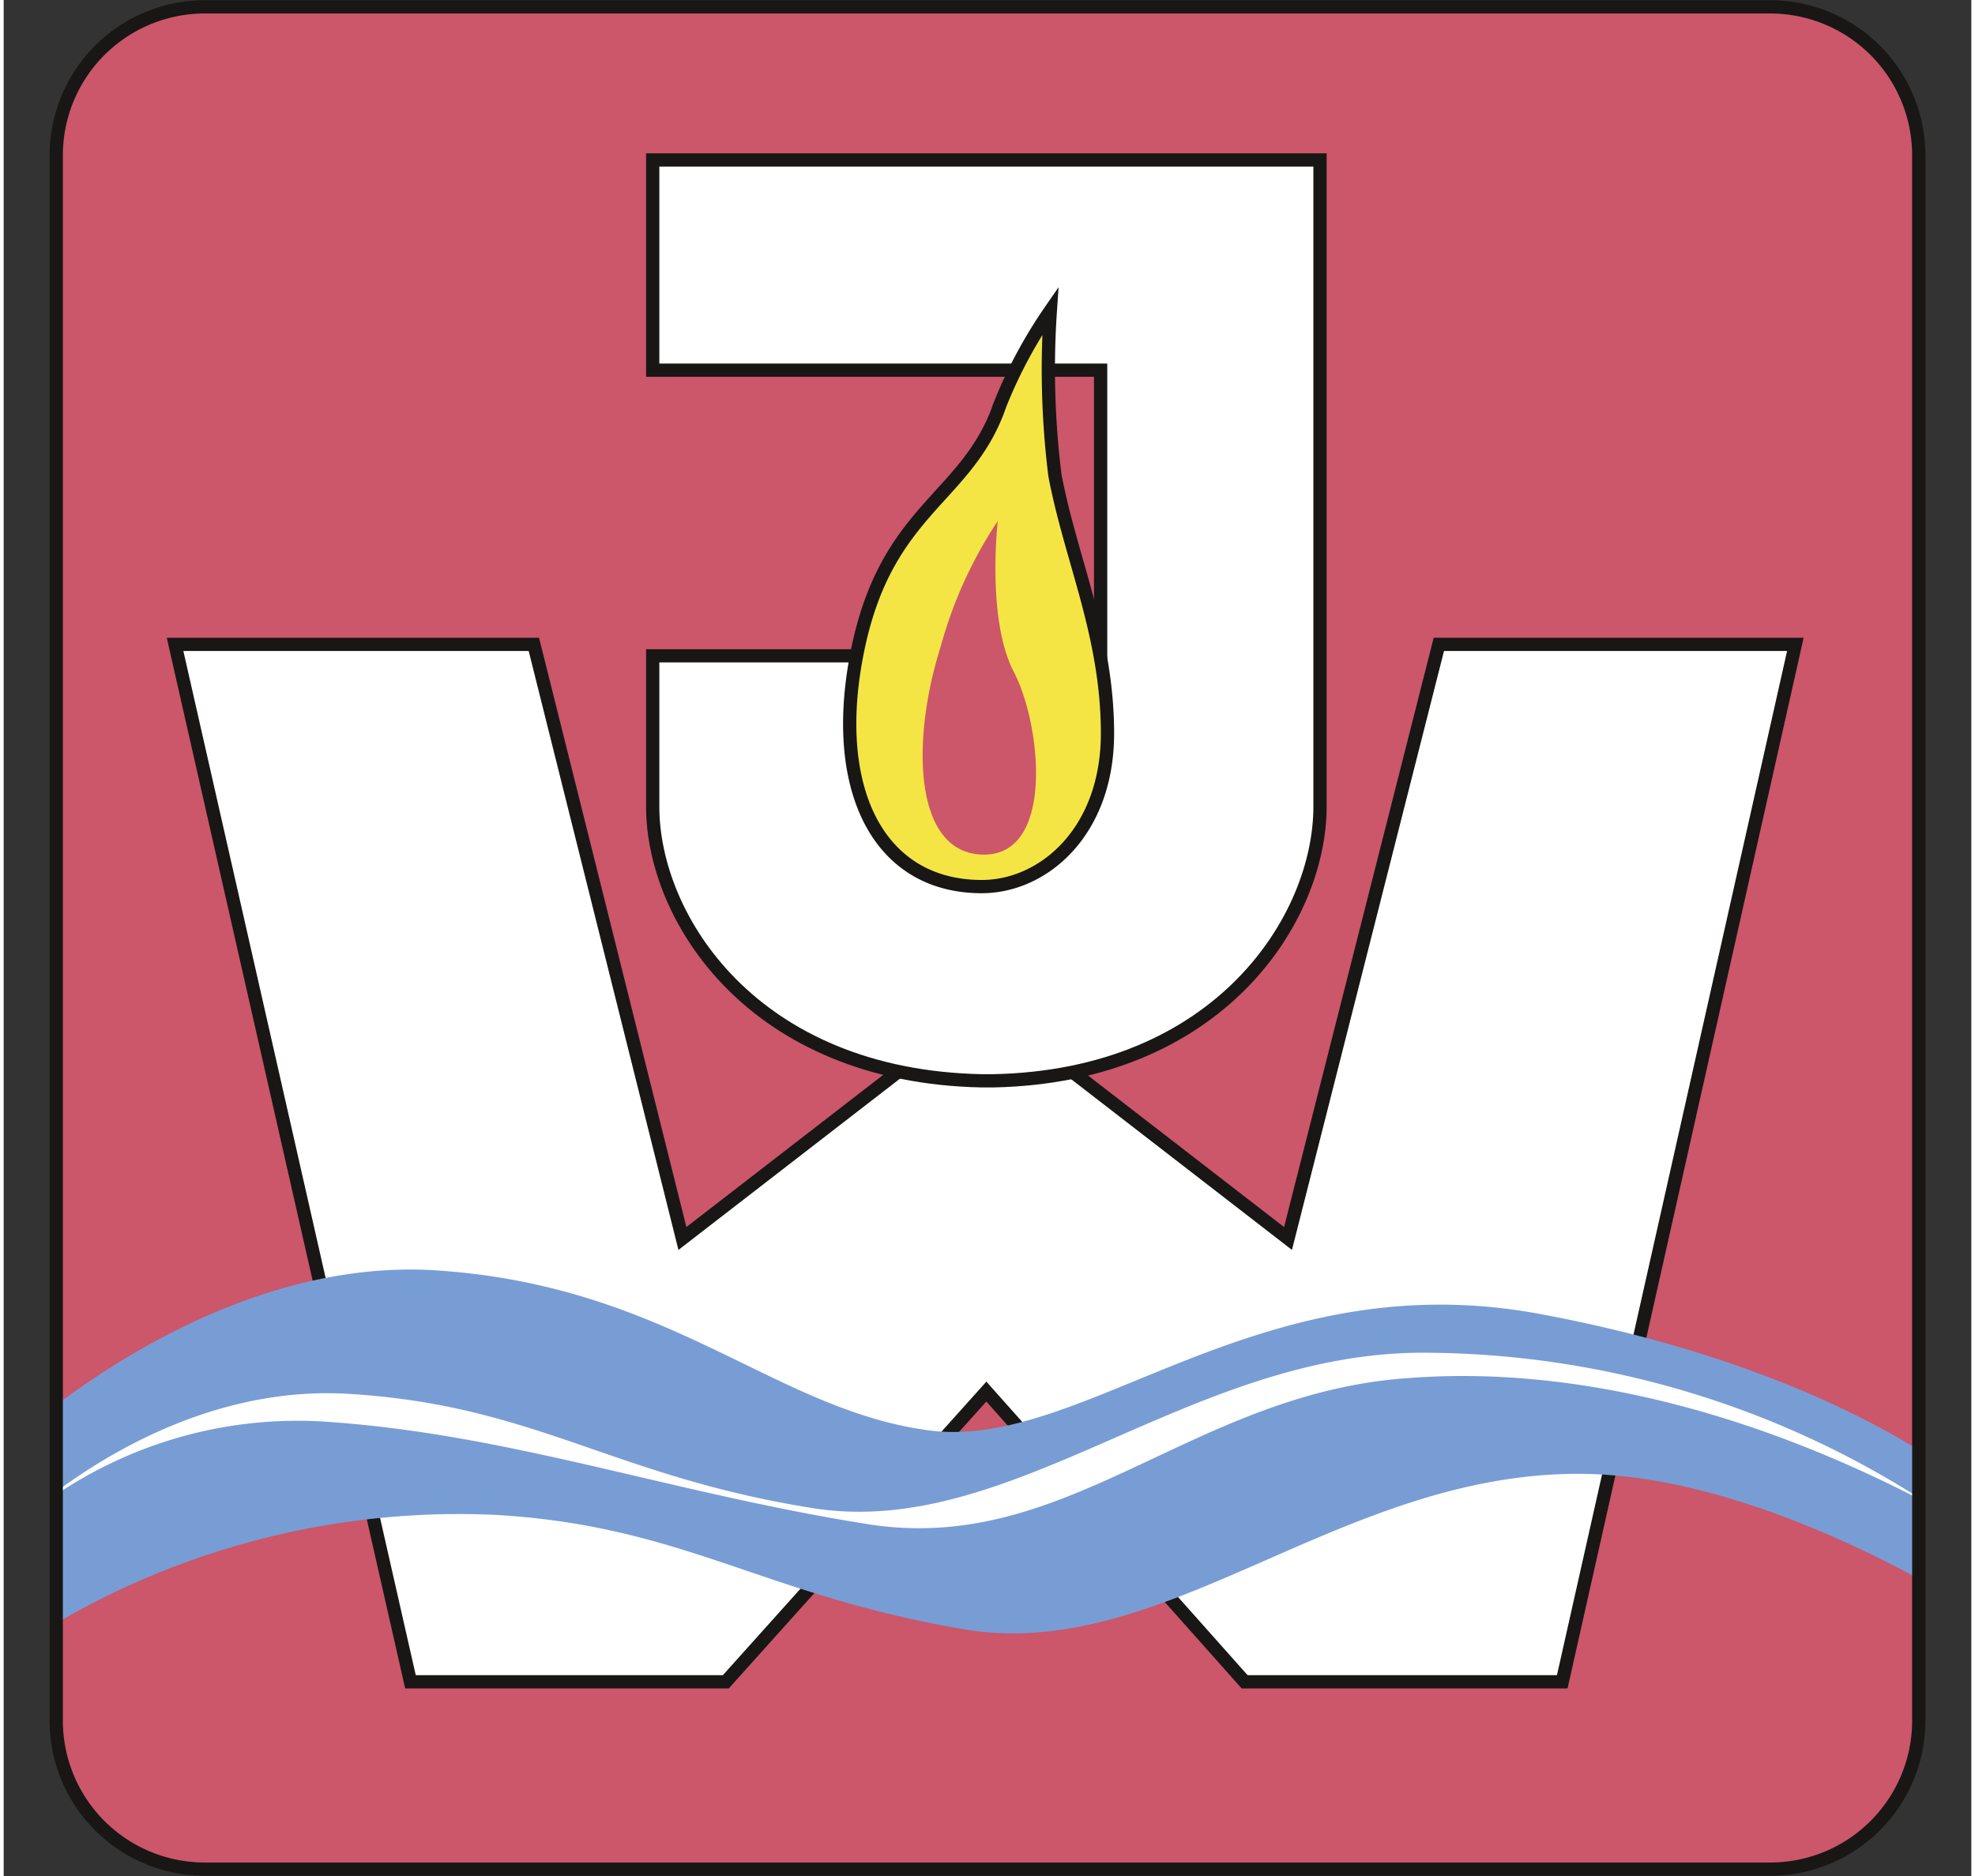
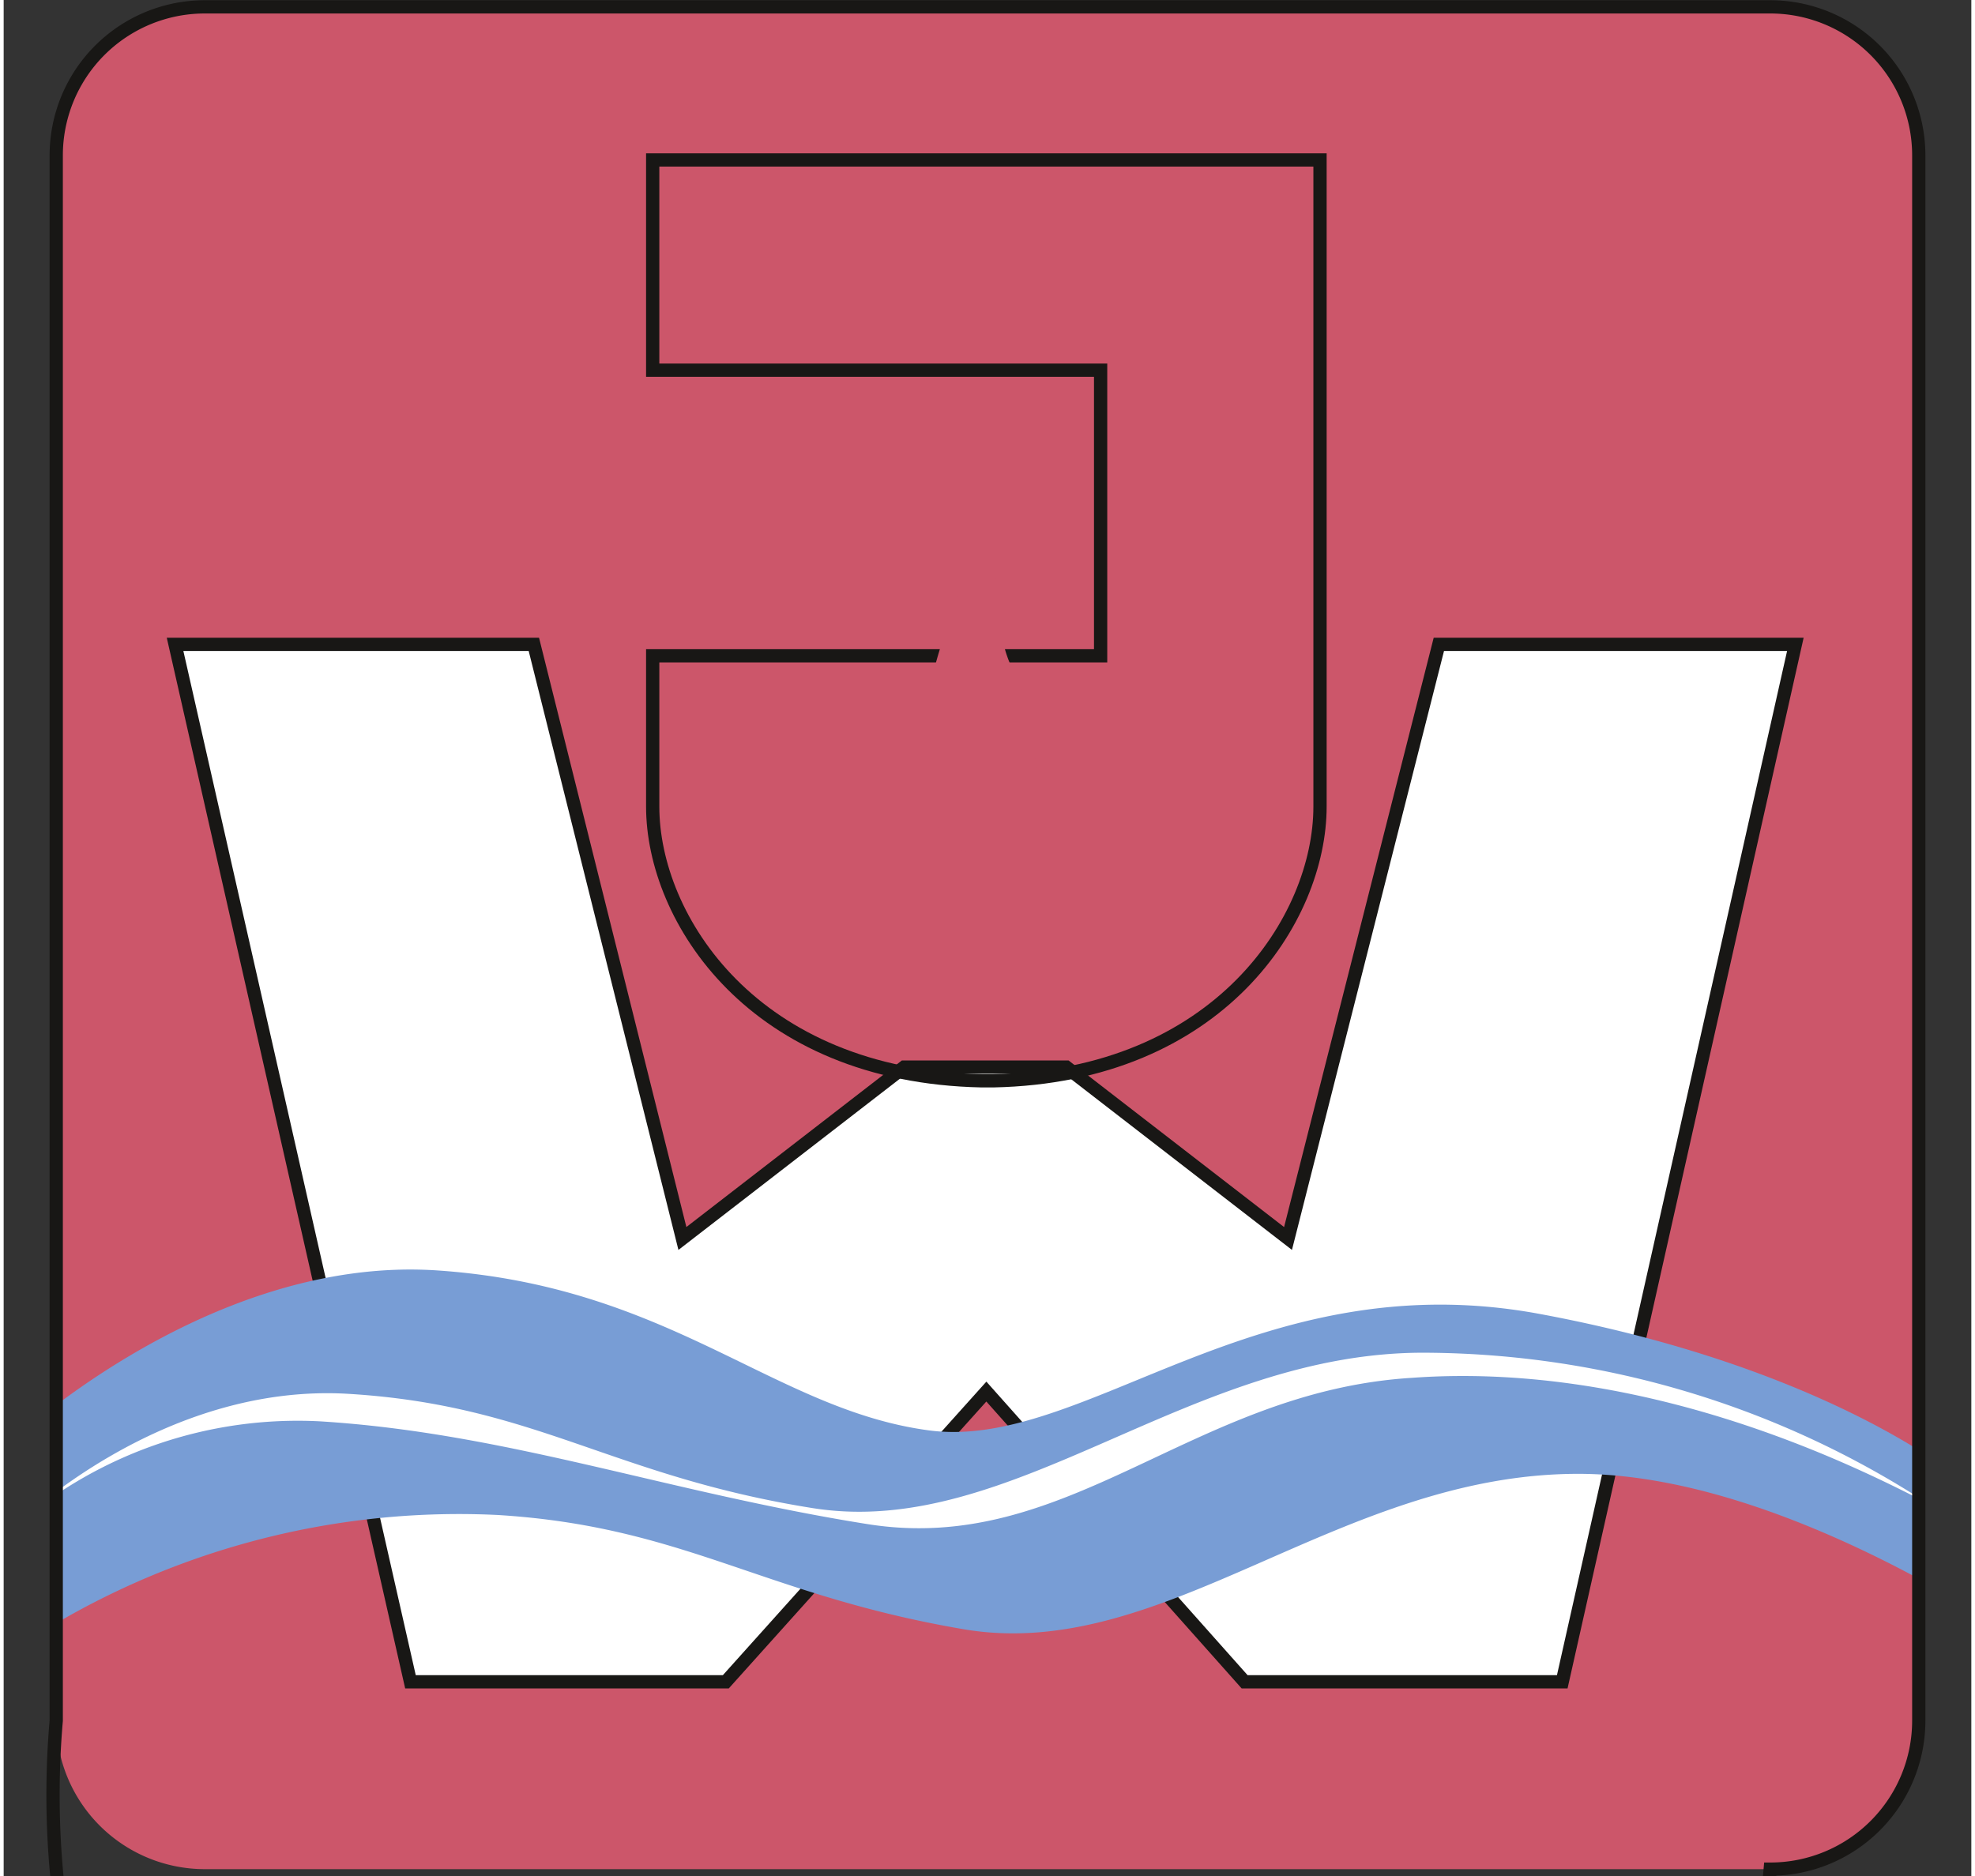
<svg xmlns="http://www.w3.org/2000/svg" viewBox="0 0 86.1 82.1" width="80" height="76">
  <rect x="0" y="0" width="86.1" height="82.1" fill="#333333" stroke="none" />
  <defs>
    <style>.cls-1,.cls-4{fill:none;}.cls-2{fill:#cc566a;}.cls-3,.cls-7{fill:#fff;}.cls-4{stroke:#181715;stroke-miterlimit:3.86;stroke-width:0.58px;}.cls-5{clip-path:url(#clip-path);}.cls-6{fill:#789dd5;}.cls-7{fill-rule:evenodd;}.cls-8{fill:#f5e544;}</style>
    <clipPath id="clip-path" transform="translate(2)">
      <path class="cls-1" d="M6.8.3H75.3a6.5,6.5,0,0,1,6.5,6.5V75.3a6.5,6.5,0,0,1-6.5,6.5H6.8A6.5,6.5,0,0,1,.3,75.3V6.8A6.5,6.5,0,0,1,6.8.3" />
    </clipPath>
  </defs>
  <g id="Ebene_2" data-name="Ebene 2">
    <g id="Ebene_1-2" data-name="Ebene 1">
      <path class="cls-2" d="M6.8.3H75.3a6.5,6.5,0,0,1,6.5,6.5V75.3a6.5,6.5,0,0,1-6.5,6.5H6.8A6.5,6.5,0,0,1,.3,75.3V6.8A6.5,6.5,0,0,1,6.8.3" transform="translate(2)" />
      <polyline class="cls-3" points="46.5 46.7 56.2 54.2 62.8 28.2 78.4 28.2 68.2 73.6 54.3 73.6 43 60.9 31.6 73.6 17.8 73.6 7.5 28.2 23.2 28.2 29.7 54.2 39.4 46.7 46.5 46.7" />
      <polygon class="cls-4" points="46.5 46.7 56.2 54.2 62.8 28.2 78.4 28.2 68.2 73.6 54.3 73.6 43 60.9 31.6 73.6 17.8 73.6 7.5 28.2 23.2 28.2 29.7 54.2 39.4 46.7 46.5 46.7 46.5 46.7" />
      <g class="cls-5">
        <path class="cls-6" d="M-2,63.4s8.8-8.5,19-7.8,14.7,6.1,21.5,7,14.3-7.4,26.7-5.1,18.1,7,18.1,7l.8,5.9c-4.5-2.7-11.2-5.9-17.2-5.9-10.5,0-18.1,8.3-26.9,6.8s-12.2-4.5-20.4-5a34.9,34.9,0,0,0-21.3,6L-2,63.4" transform="translate(2)" />
        <path class="cls-7" d="M-1.4,66.7S4.9,60.5,13.1,61s11.5,3.6,20.3,5,16.5-6.9,26.9-6.8a40.6,40.6,0,0,1,21.9,6.6c-8-4.2-15.8-6-22.6-5.5-9.6.6-15,7.8-23.8,6.4s-15.8-4-24-4.5A18.9,18.9,0,0,0-1.4,66.7" transform="translate(2)" />
      </g>
-       <path class="cls-4" d="M6.8.3H75.3a6.5,6.5,0,0,1,6.5,6.5V75.3a6.5,6.5,0,0,1-6.5,6.5H6.8A6.5,6.5,0,0,1,.3,75.3V6.8A6.5,6.5,0,0,1,6.8.3Z" transform="translate(2)" />
-       <path class="cls-3" d="M40.9,7H55.6V35.3c0,4.9-4.4,11.8-14.3,12h-.5c-10-.2-14.4-7.1-14.4-12V28.7H46V16.2H26.4V7H40.9" transform="translate(2)" />
+       <path class="cls-4" d="M6.8.3H75.3a6.5,6.5,0,0,1,6.5,6.5V75.3a6.5,6.5,0,0,1-6.5,6.5A6.5,6.5,0,0,1,.3,75.3V6.8A6.5,6.5,0,0,1,6.8.3Z" transform="translate(2)" />
      <path class="cls-4" d="M40.9,7H55.6V35.3c0,4.9-4.4,11.8-14.3,12h-.5c-10-.2-14.4-7.1-14.4-12V28.7H46V16.2H26.4V7Z" transform="translate(2)" />
-       <path class="cls-8" d="M43.8,13.6a37.6,37.6,0,0,0,.2,7.2c.7,3.7,2.3,7,2.3,11.3s-2.8,6.7-5.5,6.7c-4.6,0-6.7-4.4-5.4-10.5s4.8-6.5,6.2-10.6a20.8,20.8,0,0,1,2.2-4.1" transform="translate(2)" />
-       <path class="cls-4" d="M43.8,13.6a37.6,37.6,0,0,0,.2,7.2c.7,3.7,2.3,7,2.3,11.3s-2.8,6.7-5.5,6.7c-4.6,0-6.7-4.4-5.4-10.5s4.8-6.5,6.2-10.6a20.8,20.8,0,0,1,2.2-4.1Z" transform="translate(2)" />
      <path class="cls-2" d="M41.5,22.8s-.5,4.3.7,6.6,1.8,8-1.3,8-3.2-5-1.9-9.1a19,19,0,0,1,2.5-5.5" transform="translate(2)" />
    </g>
  </g>
</svg>